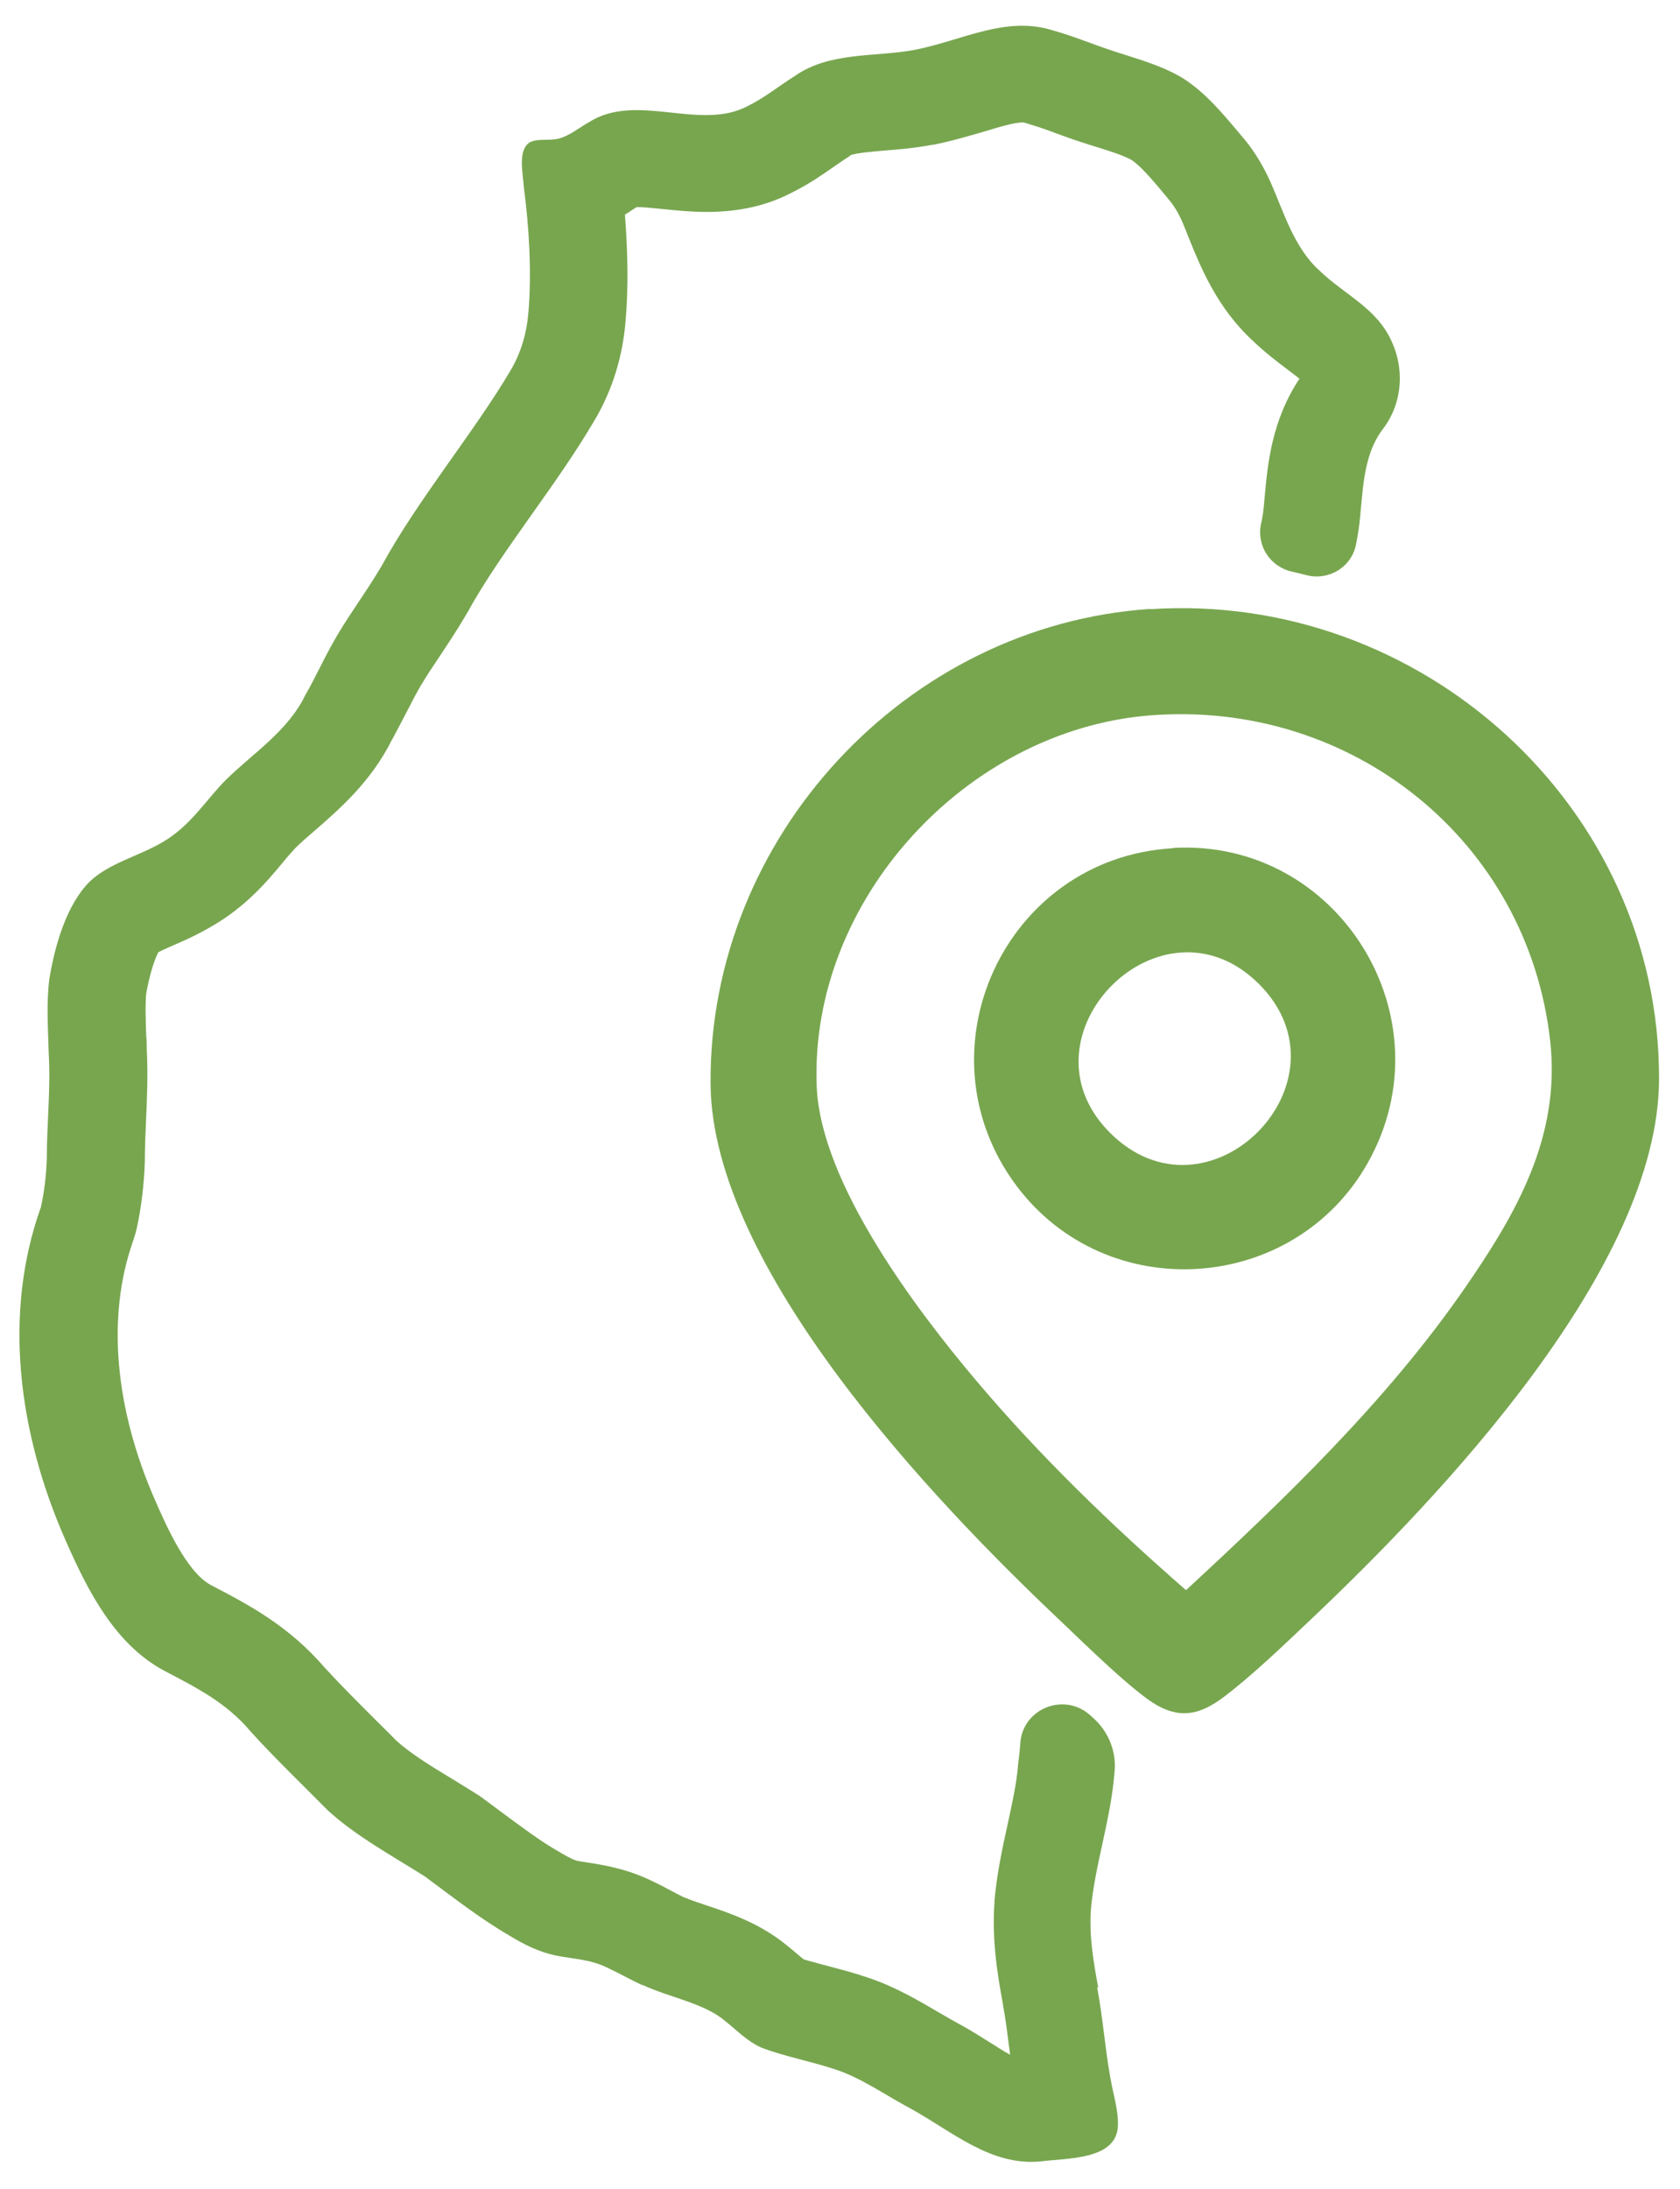
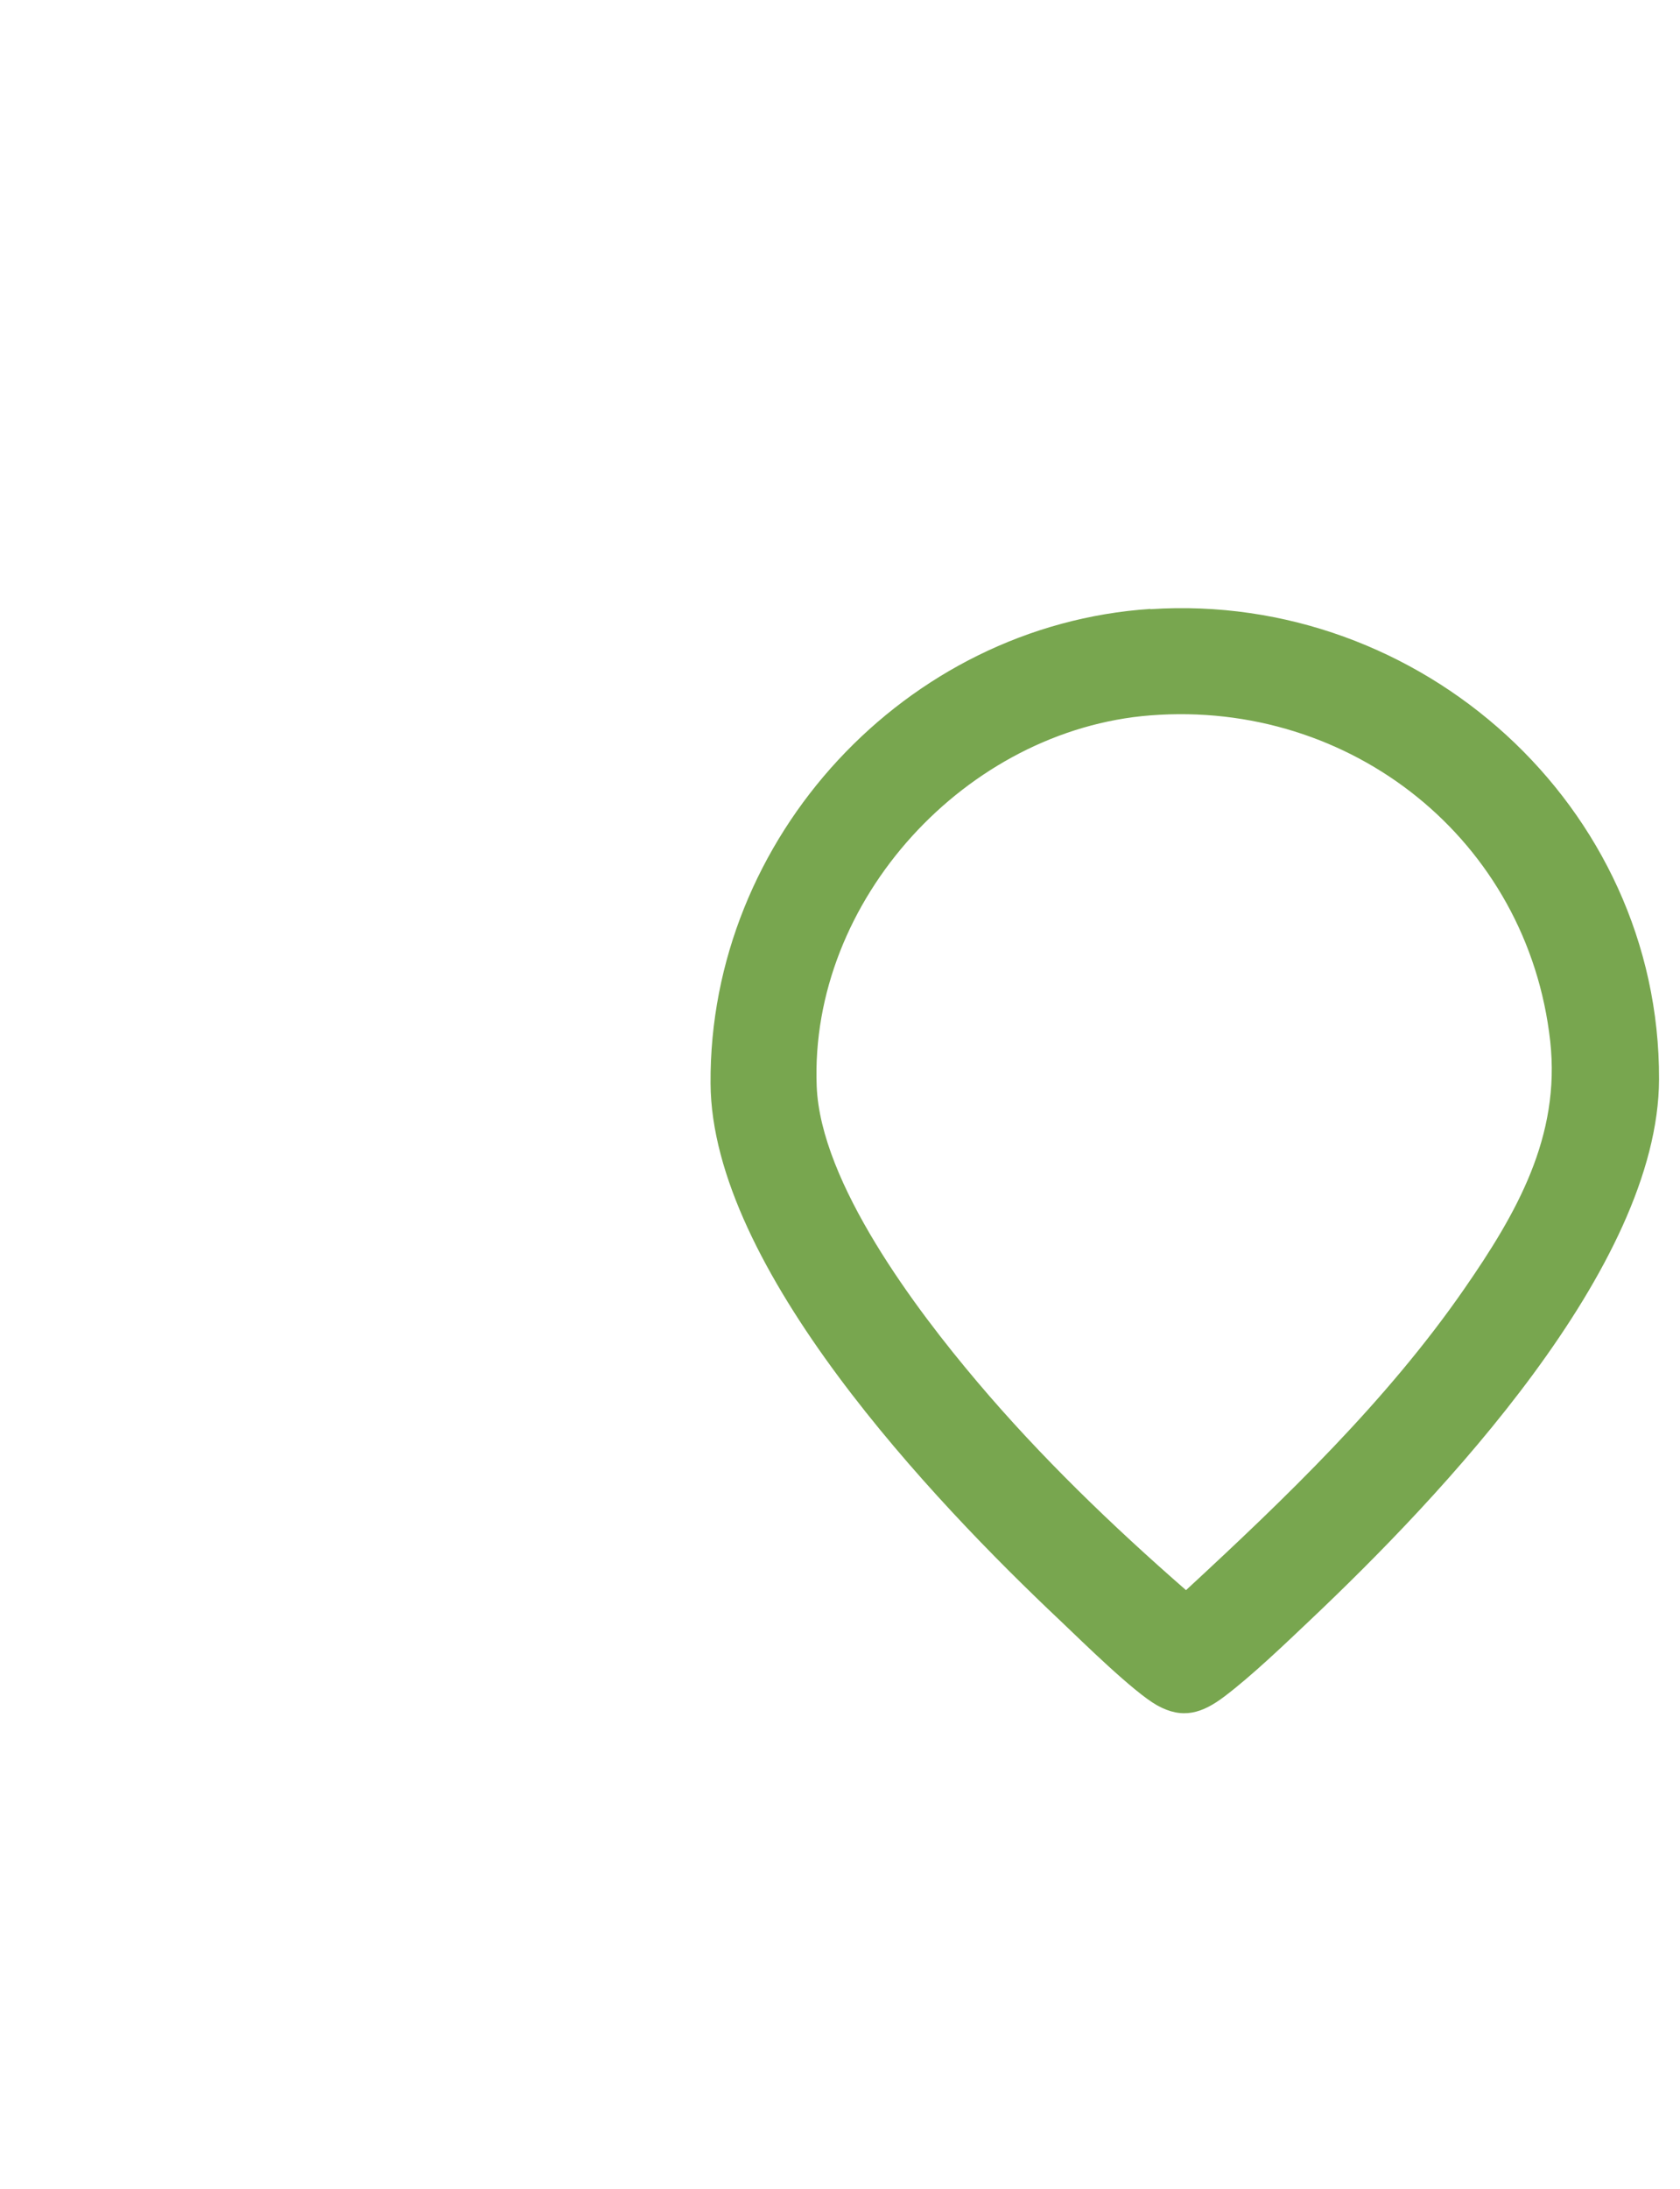
<svg xmlns="http://www.w3.org/2000/svg" width="12.286mm" height="16mm" viewBox="0 0 12.286 16" version="1.1" id="svg473" xml:space="preserve">
  <defs id="defs470">
    <style id="style456">
      .cls-1 {
        fill: #3d3d3d;
      }

      .cls-2 {
        fill: #78a64f;
      }
    </style>
  </defs>
  <g id="layer1" transform="translate(-151.657,-95.536)">
    <g id="g510" transform="matrix(0.197,0,0,0.197,146.371,95.724)" style="stroke-width:1.342">
      <g id="g506" style="stroke-width:1.342">
        <path class="cls-2" d="m 69.54,21.65 c 10.02,-0.66 18.91,7.3 18.88,17.44 -0.02,6.99 -8.12,15.5 -12.95,20.07 -0.95,0.9 -2.17,2.07 -3.19,2.84 -0.81,0.61 -1.54,0.86 -2.5,0.32 C 68.91,61.83 67.02,59.97 66.2,59.19 61.46,54.72 53.25,46.08 53.21,39.25 53.15,30.13 60.45,22.24 69.54,21.64 Z m 0,3.94 c -6.82,0.53 -12.66,6.85 -12.39,13.76 0.14,3.59 3.69,8.29 5.96,10.97 2.35,2.78 5.02,5.35 7.75,7.73 3.7,-3.42 7.45,-7.02 10.33,-11.18 1.94,-2.8 3.58,-5.65 3.19,-9.19 C 83.55,30.22 76.99,25.01 69.54,25.59 Z" id="path502" style="stroke-width:1.342" />
-         <path class="cls-2" d="m 70.37,30.51 c 6.14,-0.36 10.27,6.3 7.24,11.68 -2.74,4.87 -9.68,5.34 -13.04,0.86 -3.75,-5.01 -0.42,-12.17 5.8,-12.53 z m 3.18,5.03 c -3.62,-3.57 -9.05,1.93 -5.55,5.5 3.67,3.74 9.21,-1.88 5.55,-5.5 z" id="path504" style="stroke-width:1.342" />
      </g>
-       <path class="cls-2" d="m 67.6,72.79 c -0.18,-0.96 -0.34,-1.93 -0.27,-2.9 0.14,-1.61 0.74,-3.35 0.87,-5.03 0,0 0,0 0,-0.01 0.1,-0.78 -0.21,-1.56 -0.81,-2.08 -0.03,-0.03 -0.07,-0.06 -0.1,-0.09 -0.95,-0.84 -2.47,-0.25 -2.58,1.02 0,0 0,0.02 0,0.02 -0.02,0.25 -0.04,0.48 -0.07,0.67 0,0.07 -0.02,0.13 -0.02,0.2 -0.05,0.62 -0.21,1.36 -0.38,2.14 -0.2,0.9 -0.4,1.84 -0.49,2.84 0,0.02 0,0.04 0,0.05 -0.1,1.38 0.1,2.65 0.32,3.83 0,0 0,0.02 0,0.03 0.09,0.45 0.15,0.96 0.22,1.5 0.01,0.1 0.03,0.21 0.04,0.31 -0.25,-0.14 -0.5,-0.3 -0.69,-0.42 -0.37,-0.23 -0.74,-0.47 -1.16,-0.7 -0.01,0 -0.02,-0.01 -0.04,-0.02 -0.22,-0.12 -0.46,-0.26 -0.72,-0.41 -0.77,-0.45 -1.64,-0.97 -2.66,-1.31 -0.52,-0.18 -1.03,-0.31 -1.48,-0.43 -0.33,-0.09 -0.65,-0.17 -0.91,-0.25 -0.05,-0.04 -0.11,-0.09 -0.16,-0.13 -0.13,-0.11 -0.29,-0.25 -0.47,-0.39 -1.01,-0.83 -2.13,-1.2 -3.03,-1.5 -0.3,-0.1 -0.6,-0.2 -0.77,-0.28 h -0.02 c -0.16,-0.08 -0.32,-0.17 -0.5,-0.26 -0.22,-0.12 -0.47,-0.25 -0.75,-0.38 -0.95,-0.45 -1.8,-0.57 -2.36,-0.66 -0.14,-0.02 -0.27,-0.04 -0.36,-0.06 -0.08,-0.02 -0.24,-0.08 -0.61,-0.3 -0.02,-0.01 -0.04,-0.03 -0.07,-0.04 -0.7,-0.4 -1.41,-0.94 -2.17,-1.5 -0.21,-0.15 -0.41,-0.31 -0.62,-0.46 -0.07,-0.05 -0.13,-0.1 -0.2,-0.14 -0.3,-0.19 -0.61,-0.38 -0.92,-0.57 -0.81,-0.49 -1.58,-0.96 -2.12,-1.45 -0.25,-0.26 -0.51,-0.51 -0.77,-0.77 -0.67,-0.67 -1.31,-1.31 -1.87,-1.92 -1.35,-1.57 -2.82,-2.34 -4.26,-3.09 -0.89,-0.5 -1.63,-2.18 -2.03,-3.09 -1.52,-3.44 -1.82,-6.85 -0.85,-9.63 0.05,-0.14 0.12,-0.37 0.15,-0.51 0.17,-0.78 0.27,-1.62 0.3,-2.49 0,-0.03 0,-0.06 0,-0.08 0,-0.42 0.02,-0.87 0.04,-1.35 0.04,-0.88 0.08,-1.78 0.03,-2.73 0,-0.16 0,-0.31 -0.02,-0.48 -0.02,-0.56 -0.04,-1.15 0,-1.58 0.15,-0.83 0.34,-1.32 0.45,-1.53 0.15,-0.08 0.38,-0.18 0.56,-0.26 0.4,-0.17 0.89,-0.39 1.4,-0.69 1.28,-0.73 2.08,-1.68 2.66,-2.38 0.17,-0.21 0.34,-0.4 0.46,-0.53 0.19,-0.19 0.44,-0.41 0.71,-0.64 0.93,-0.81 2.09,-1.81 2.87,-3.36 0.2,-0.36 0.37,-0.7 0.54,-1.02 0.19,-0.37 0.37,-0.72 0.54,-1.01 0,-0.01 0.01,-0.02 0.02,-0.03 0.18,-0.31 0.42,-0.67 0.67,-1.04 0.31,-0.47 0.66,-0.99 1.01,-1.59 0.02,-0.03 0.04,-0.07 0.06,-0.1 0.61,-1.12 1.51,-2.39 2.38,-3.62 0.81,-1.14 1.64,-2.32 2.32,-3.48 0.66,-1.12 1.05,-2.38 1.15,-3.74 0.1,-1.15 0.08,-2.51 -0.03,-3.88 0.11,-0.06 0.2,-0.13 0.28,-0.18 0.05,-0.03 0.1,-0.07 0.16,-0.1 0,0 0,0 0,0 0,0 0.02,0 0.03,0 0.23,0 0.56,0.04 0.91,0.07 0.49,0.05 1.05,0.11 1.66,0.11 1.22,0 2.27,-0.24 3.22,-0.75 0.6,-0.3 1.1,-0.65 1.5,-0.93 0.17,-0.12 0.34,-0.23 0.47,-0.32 0.05,-0.03 0.1,-0.06 0.14,-0.1 0.19,-0.09 0.85,-0.14 1.29,-0.18 0.52,-0.04 1.11,-0.09 1.74,-0.21 0.01,0 0.02,0 0.04,0 0.7,-0.14 1.33,-0.33 1.89,-0.49 0.55,-0.17 1.13,-0.34 1.42,-0.34 0.04,0 0.05,0 0.06,0 0.06,0.02 0.13,0.04 0.19,0.06 0.28,0.08 0.63,0.2 1,0.34 0.28,0.1 0.57,0.21 0.88,0.31 0.21,0.07 0.44,0.14 0.66,0.21 0.51,0.16 0.99,0.31 1.28,0.48 0.33,0.22 0.79,0.76 1.23,1.29 l 0.19,0.23 c 0.17,0.21 0.31,0.45 0.44,0.74 0.08,0.19 0.16,0.39 0.24,0.59 0.45,1.12 1.07,2.65 2.42,3.88 0.44,0.42 0.89,0.76 1.25,1.03 0.14,0.11 0.32,0.24 0.45,0.35 -1.03,1.55 -1.18,3.17 -1.29,4.38 -0.02,0.24 -0.04,0.47 -0.07,0.66 -0.02,0.12 -0.04,0.24 -0.07,0.36 -0.16,0.81 0.35,1.58 1.16,1.76 0.18,0.04 0.36,0.08 0.54,0.13 0.83,0.21 1.67,-0.31 1.83,-1.14 0.04,-0.19 0.07,-0.38 0.1,-0.57 0.17,-1.25 0.1,-2.64 0.88,-3.69 0.89,-1.14 0.84,-2.74 -0.02,-3.89 -0.62,-0.82 -1.57,-1.29 -2.3,-2 C 74.87,8.25 74.49,6.91 74,5.81 73.75,5.25 73.44,4.72 73.05,4.24 72.33,3.39 71.64,2.51 70.73,1.94 69.9,1.44 68.96,1.21 68.04,0.9 67.35,0.67 66.66,0.38 65.97,0.19 c -1.78,-0.59 -3.4,0.36 -5.2,0.71 -1.49,0.27 -3.14,0.06 -4.44,0.97 -0.57,0.36 -1.11,0.8 -1.72,1.1 -1.78,0.97 -4.15,-0.53 -5.93,0.62 -0.39,0.22 -0.7,0.49 -1.11,0.6 -0.37,0.09 -0.76,-0.02 -1.08,0.14 -0.44,0.31 -0.25,1.09 -0.21,1.68 0.2,1.48 0.29,3.22 0.17,4.6 -0.06,0.78 -0.27,1.52 -0.67,2.19 -1.34,2.27 -3.46,4.82 -4.76,7.21 -0.57,0.97 -1.19,1.79 -1.68,2.63 -0.43,0.72 -0.76,1.48 -1.18,2.21 -0.64,1.32 -1.94,2.15 -2.93,3.12 -0.75,0.75 -1.33,1.74 -2.39,2.34 -0.87,0.51 -1.93,0.75 -2.67,1.44 -0.87,0.86 -1.31,2.4 -1.51,3.65 -0.11,0.9 -0.04,1.87 -0.02,2.72 0.08,1.27 -0.07,2.62 -0.07,3.91 -0.02,0.62 -0.09,1.22 -0.22,1.81 -1.41,3.93 -0.85,8.36 0.92,12.37 0.81,1.84 1.81,3.83 3.64,4.82 1.28,0.67 2.34,1.21 3.24,2.28 0.87,0.96 1.9,1.95 2.85,2.91 1.05,0.96 2.38,1.68 3.6,2.45 1.03,0.76 2.03,1.55 3.13,2.19 0.57,0.35 1.12,0.62 1.75,0.75 0.64,0.13 1.25,0.13 1.9,0.45 0.43,0.2 0.81,0.42 1.28,0.64 h 0.03 c 0.98,0.46 2.27,0.67 3.04,1.32 0.45,0.35 0.83,0.77 1.38,1.01 0.87,0.33 1.86,0.51 2.75,0.81 0.95,0.31 1.89,0.98 2.82,1.47 1.51,0.84 2.93,2.1 4.75,1.94 1.01,-0.13 2.81,-0.05 2.9,-1.28 0.03,-0.43 -0.09,-0.93 -0.19,-1.38 -0.27,-1.24 -0.34,-2.56 -0.58,-3.8 z" id="path508" style="stroke-width:1.342" />
    </g>
  </g>
</svg>